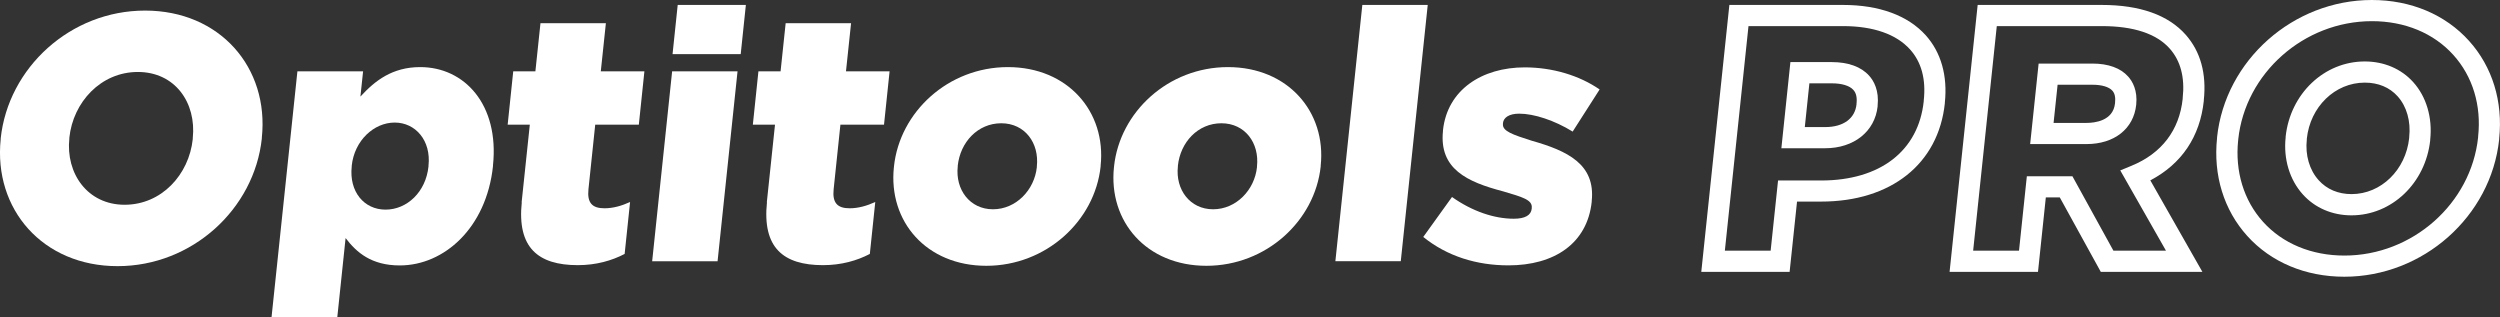
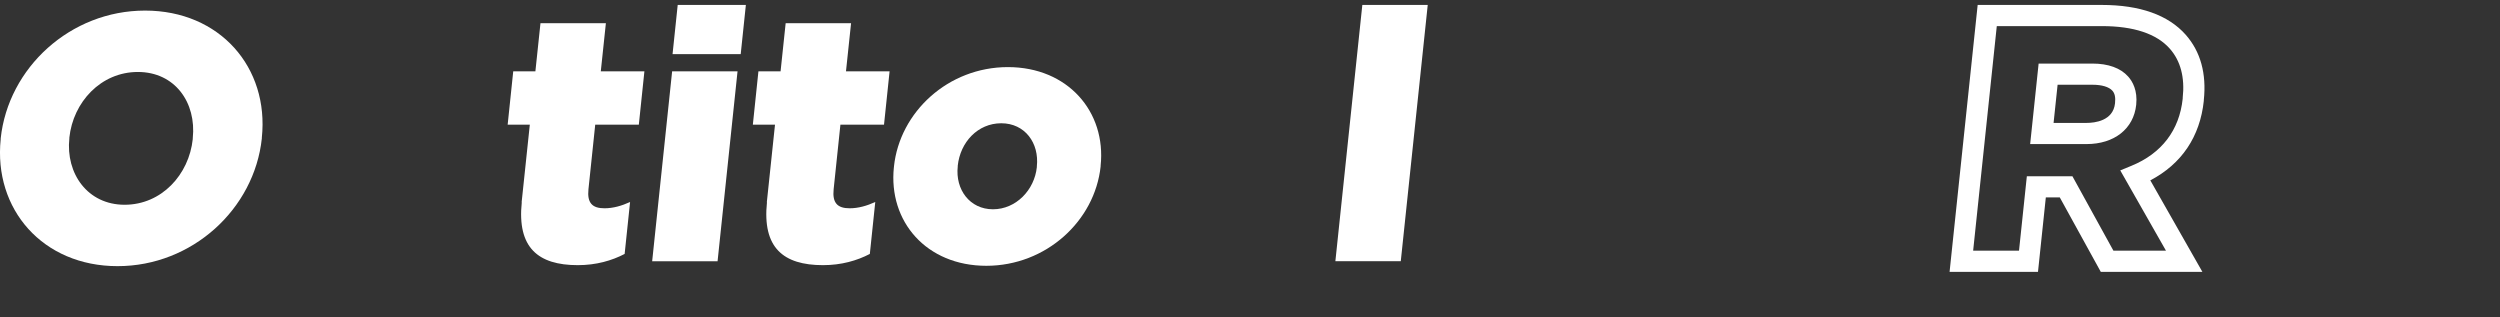
<svg xmlns="http://www.w3.org/2000/svg" id="b" viewBox="0 0 354.32 44.99">
  <rect x="0" y="0" width="354.32" height="44.99" fill="#333333" stroke="none" />
  <g id="c">
    <path d="M.1,19.71v-.1C1.17,9.61,9.96,1.5,20.56,1.5s17.59,8.06,16.55,18.01v.1c-1.06,10-9.86,18.11-20.45,18.11S-.94,29.66.1,19.71ZM27.32,19.71v-.1c.54-5.08-2.53-9.41-7.78-9.41s-9.18,4.28-9.71,9.31v.1c-.53,4.98,2.58,9.41,7.83,9.41s9.13-4.28,9.66-9.31Z" style="fill:#fff;" />
-     <path d="M42.14,10.11h9.32l-.38,3.58c2.05-2.24,4.51-4.18,8.48-4.18,6.28,0,11.21,5.32,10.31,13.93v.1c-.93,8.76-6.93,14.08-13.21,14.08-4.02,0-6.13-1.84-7.68-3.88l-1.18,11.25h-9.32l3.67-34.88ZM60.73,23.59v-.1c.39-3.58-1.85-6.12-4.79-6.12s-5.71,2.54-6.09,6.12v.1c-.39,3.58,1.75,6.12,4.79,6.12s5.71-2.49,6.09-6.12Z" style="fill:#fff;" />
    <path d="M73.93,28.67l1.16-11h-3.14l.79-7.56h3.14l.72-6.82h9.27l-.72,6.82h6.18l-.79,7.56h-6.18l-.96,9.16c-.2,1.94.55,2.69,2.27,2.69,1.23,0,2.44-.35,3.63-.89l-.77,7.36c-1.82.95-4.04,1.59-6.64,1.59-5.64,0-8.61-2.49-7.94-8.91Z" style="fill:#fff;" />
    <path d="M95.26,10.11h9.27l-2.83,26.92h-9.27l2.83-26.92ZM96.05.7h9.66l-.73,6.97h-9.66l.73-6.97Z" style="fill:#fff;" />
    <path d="M108.68,28.67l1.16-11h-3.14l.79-7.56h3.14l.72-6.82h9.27l-.72,6.82h6.18l-.79,7.56h-6.18l-.96,9.16c-.2,1.94.55,2.69,2.27,2.69,1.23,0,2.44-.35,3.63-.89l-.77,7.36c-1.82.95-4.04,1.59-6.64,1.59-5.64,0-8.61-2.49-7.94-8.91Z" style="fill:#fff;" />
    <path d="M126.7,23.69v-.1c.82-7.71,7.67-14.08,16.15-14.08s13.95,6.32,13.14,13.98v.1c-.82,7.71-7.72,14.08-16.2,14.08s-13.91-6.27-13.1-13.98ZM146.95,23.69v-.1c.36-3.33-1.7-6.12-5.04-6.12s-5.82,2.69-6.17,6.02v.1c-.36,3.28,1.71,6.07,4.99,6.07s5.88-2.74,6.22-5.97Z" style="fill:#fff;" />
-     <path d="M157.89,23.69v-.1c.82-7.71,7.67-14.08,16.15-14.08s13.95,6.32,13.14,13.98v.1c-.82,7.71-7.72,14.08-16.2,14.08s-13.91-6.27-13.1-13.98ZM178.15,23.69v-.1c.36-3.33-1.7-6.12-5.04-6.12s-5.82,2.69-6.17,6.02v.1c-.36,3.28,1.71,6.07,4.99,6.07s5.88-2.74,6.22-5.97Z" style="fill:#fff;" />
    <path d="M193.08.7h9.27l-3.82,36.32h-9.27l3.82-36.32Z" style="fill:#fff;" />
-     <path d="M201.71,33.59l4.08-5.67c2.88,2.04,6,3.08,8.75,3.08,1.62,0,2.46-.5,2.55-1.44v-.1c.13-1.14-1.35-1.54-4.06-2.34-5.11-1.34-9.08-3.18-8.52-8.56v-.1c.61-5.72,5.51-8.91,11.59-8.91,3.92,0,7.73,1.14,10.61,3.13l-3.82,5.97c-2.58-1.59-5.47-2.54-7.58-2.54-1.42,0-2.22.55-2.3,1.34v.1c-.12,1.04,1.4,1.54,4.06,2.39,5.09,1.44,9.07,3.33,8.52,8.56v.1c-.63,5.92-5.32,9.01-11.8,9.01-4.51,0-8.69-1.29-12.08-4.03Z" style="fill:#fff;" />
-     <path d="M253.65,38.53h-12.53l3.98-37.83h16.11c5.13,0,9.19,1.49,11.72,4.3,2.17,2.42,3.11,5.72,2.71,9.54v.09c-.91,8.6-7.63,13.94-17.54,13.94h-3.41l-1.05,9.95ZM244.45,35.53h6.5l1.05-9.95h6.11c8.37,0,13.8-4.2,14.54-11.25v-.09c.33-3.01-.33-5.44-1.94-7.23-1.95-2.17-5.23-3.31-9.49-3.31h-13.41l-3.35,31.83ZM258.7,21.01h-6.23l1.28-12.21h5.86c2.33,0,4.16.66,5.29,1.92.68.75,1.44,2.11,1.21,4.27v.09c-.38,3.55-3.36,5.93-7.43,5.93ZM255.8,18.01h2.89c2.56,0,4.22-1.21,4.43-3.23v-.09c.1-.86-.05-1.52-.45-1.95-.54-.6-1.63-.93-3.07-.93h-3.16l-.65,6.21Z" style="fill:#fff;" />
    <path d="M312.14,38.53h-14.4l-5.81-10.55h-1.98l-1.11,10.55h-12.53l3.98-37.83h17.58c5.43,0,9.44,1.43,11.92,4.24,2.09,2.38,2.95,5.49,2.55,9.26v.1c-.54,5.08-3.15,8.94-7.58,11.26l7.38,12.97ZM299.51,35.53h7.47l-6.48-11.38,1.58-.65c4.28-1.75,6.8-5.04,7.27-9.52v-.1c.32-2.9-.3-5.24-1.81-6.96-1.88-2.14-5.13-3.22-9.66-3.22h-14.88l-3.35,31.83h6.5l1.11-10.55h6.46l5.81,10.55ZM295.72,20.42h-7.99l1.2-11.41h7.63c2.23,0,3.98.63,5.05,1.83.64.71,1.36,1.98,1.15,4.01-.36,3.42-3.12,5.57-7.04,5.57ZM291.06,17.42h4.66c1.13,0,3.78-.27,4.04-2.79.09-.85-.04-1.4-.38-1.78-.49-.54-1.49-.84-2.83-.84h-4.93l-.57,5.41Z" style="fill:#fff;" />
-     <path d="M332.26,39.22c-5.52,0-10.41-2.06-13.77-5.79-3.31-3.67-4.83-8.6-4.27-13.88v-.1c1.16-10.91,10.79-19.45,21.94-19.45,5.52,0,10.41,2.06,13.77,5.79,3.31,3.67,4.83,8.6,4.27,13.88v.1c-1.16,10.91-10.79,19.45-21.94,19.45ZM317.21,19.87c-.46,4.42.79,8.53,3.52,11.56,2.78,3.09,6.88,4.79,11.54,4.79,9.64,0,17.96-7.37,18.95-16.77v-.1c.48-4.42-.77-8.52-3.51-11.56-2.78-3.09-6.88-4.79-11.54-4.79-9.64,0-17.96,7.37-18.95,16.77v.1ZM333.27,30.52c-2.72,0-5.17-1.05-6.89-2.96-1.88-2.08-2.77-5.03-2.44-8.1v-.1c.65-6.07,5.46-10.65,11.21-10.65,2.73,0,5.17,1.04,6.87,2.93,1.86,2.06,2.74,5.02,2.41,8.13v.1c-.65,6.07-5.44,10.65-11.16,10.65ZM335.15,11.71c-4.21,0-7.74,3.42-8.21,7.96v.1c-.24,2.22.37,4.32,1.68,5.77,1.16,1.29,2.77,1.97,4.66,1.97,4.18,0,7.69-3.42,8.17-7.96v-.1c.25-2.25-.35-4.37-1.64-5.8-1.14-1.27-2.75-1.94-4.64-1.94Z" style="fill:#fff;" />
  </g>
</svg>